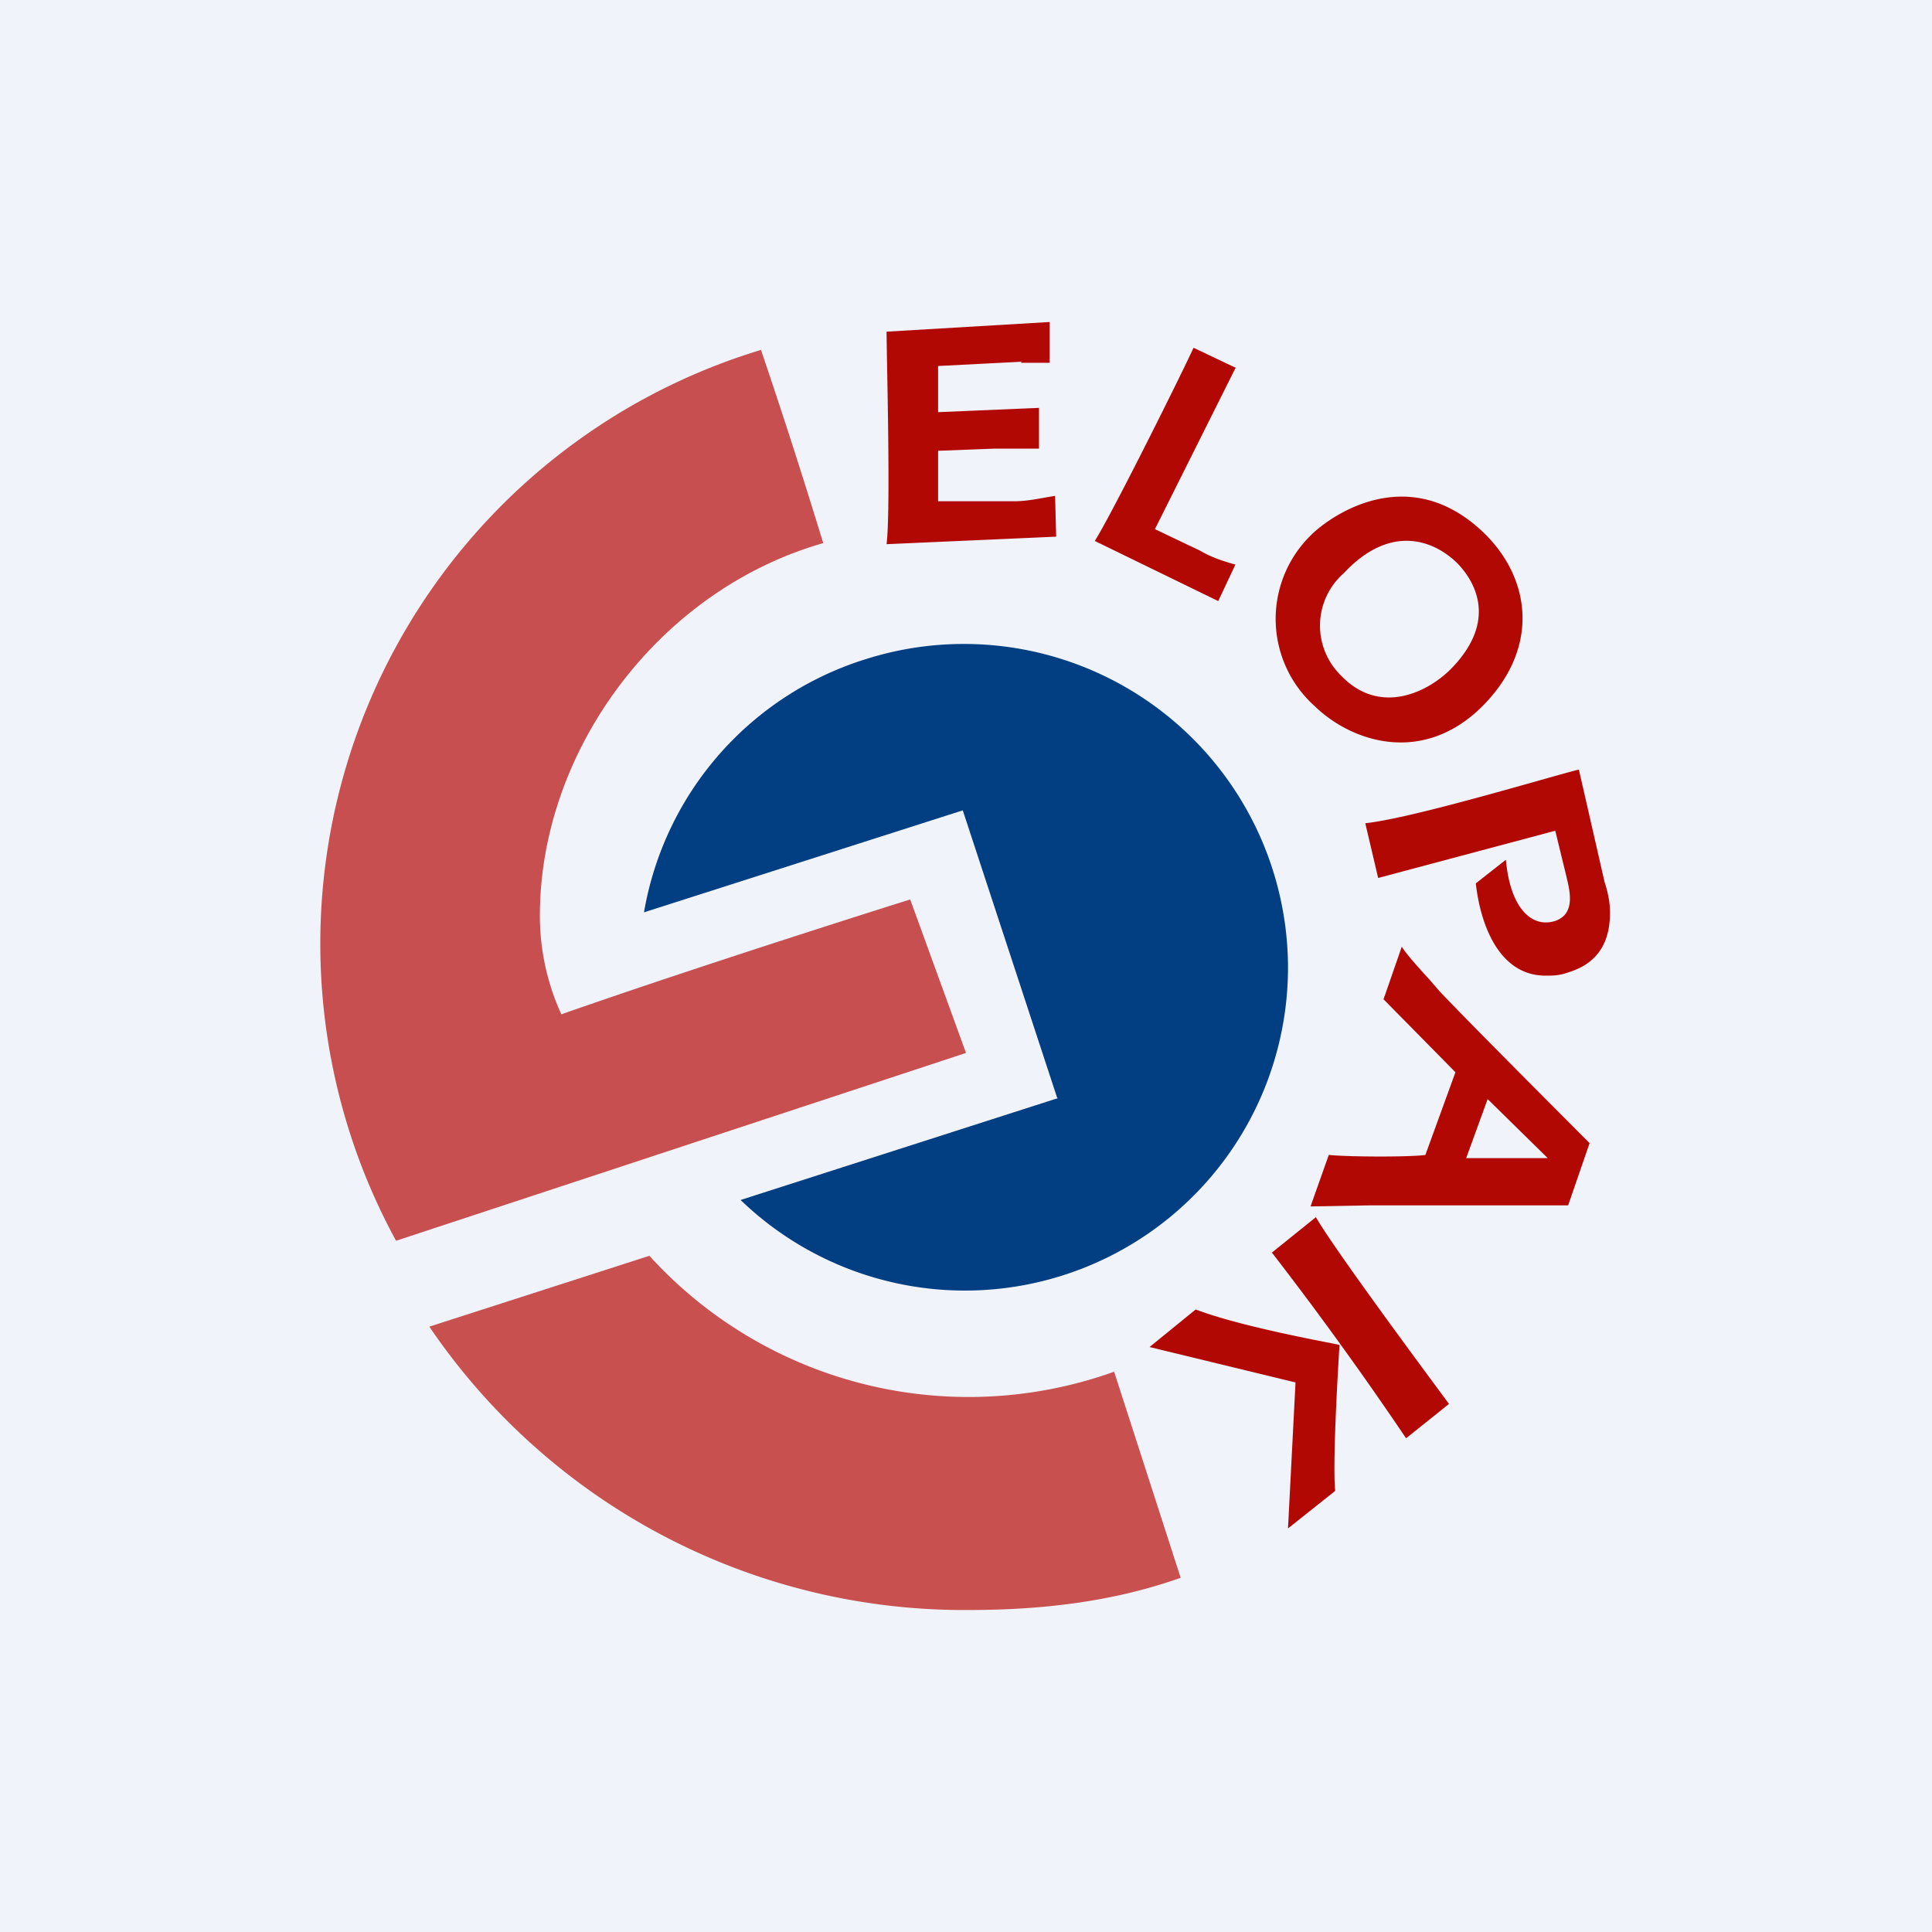
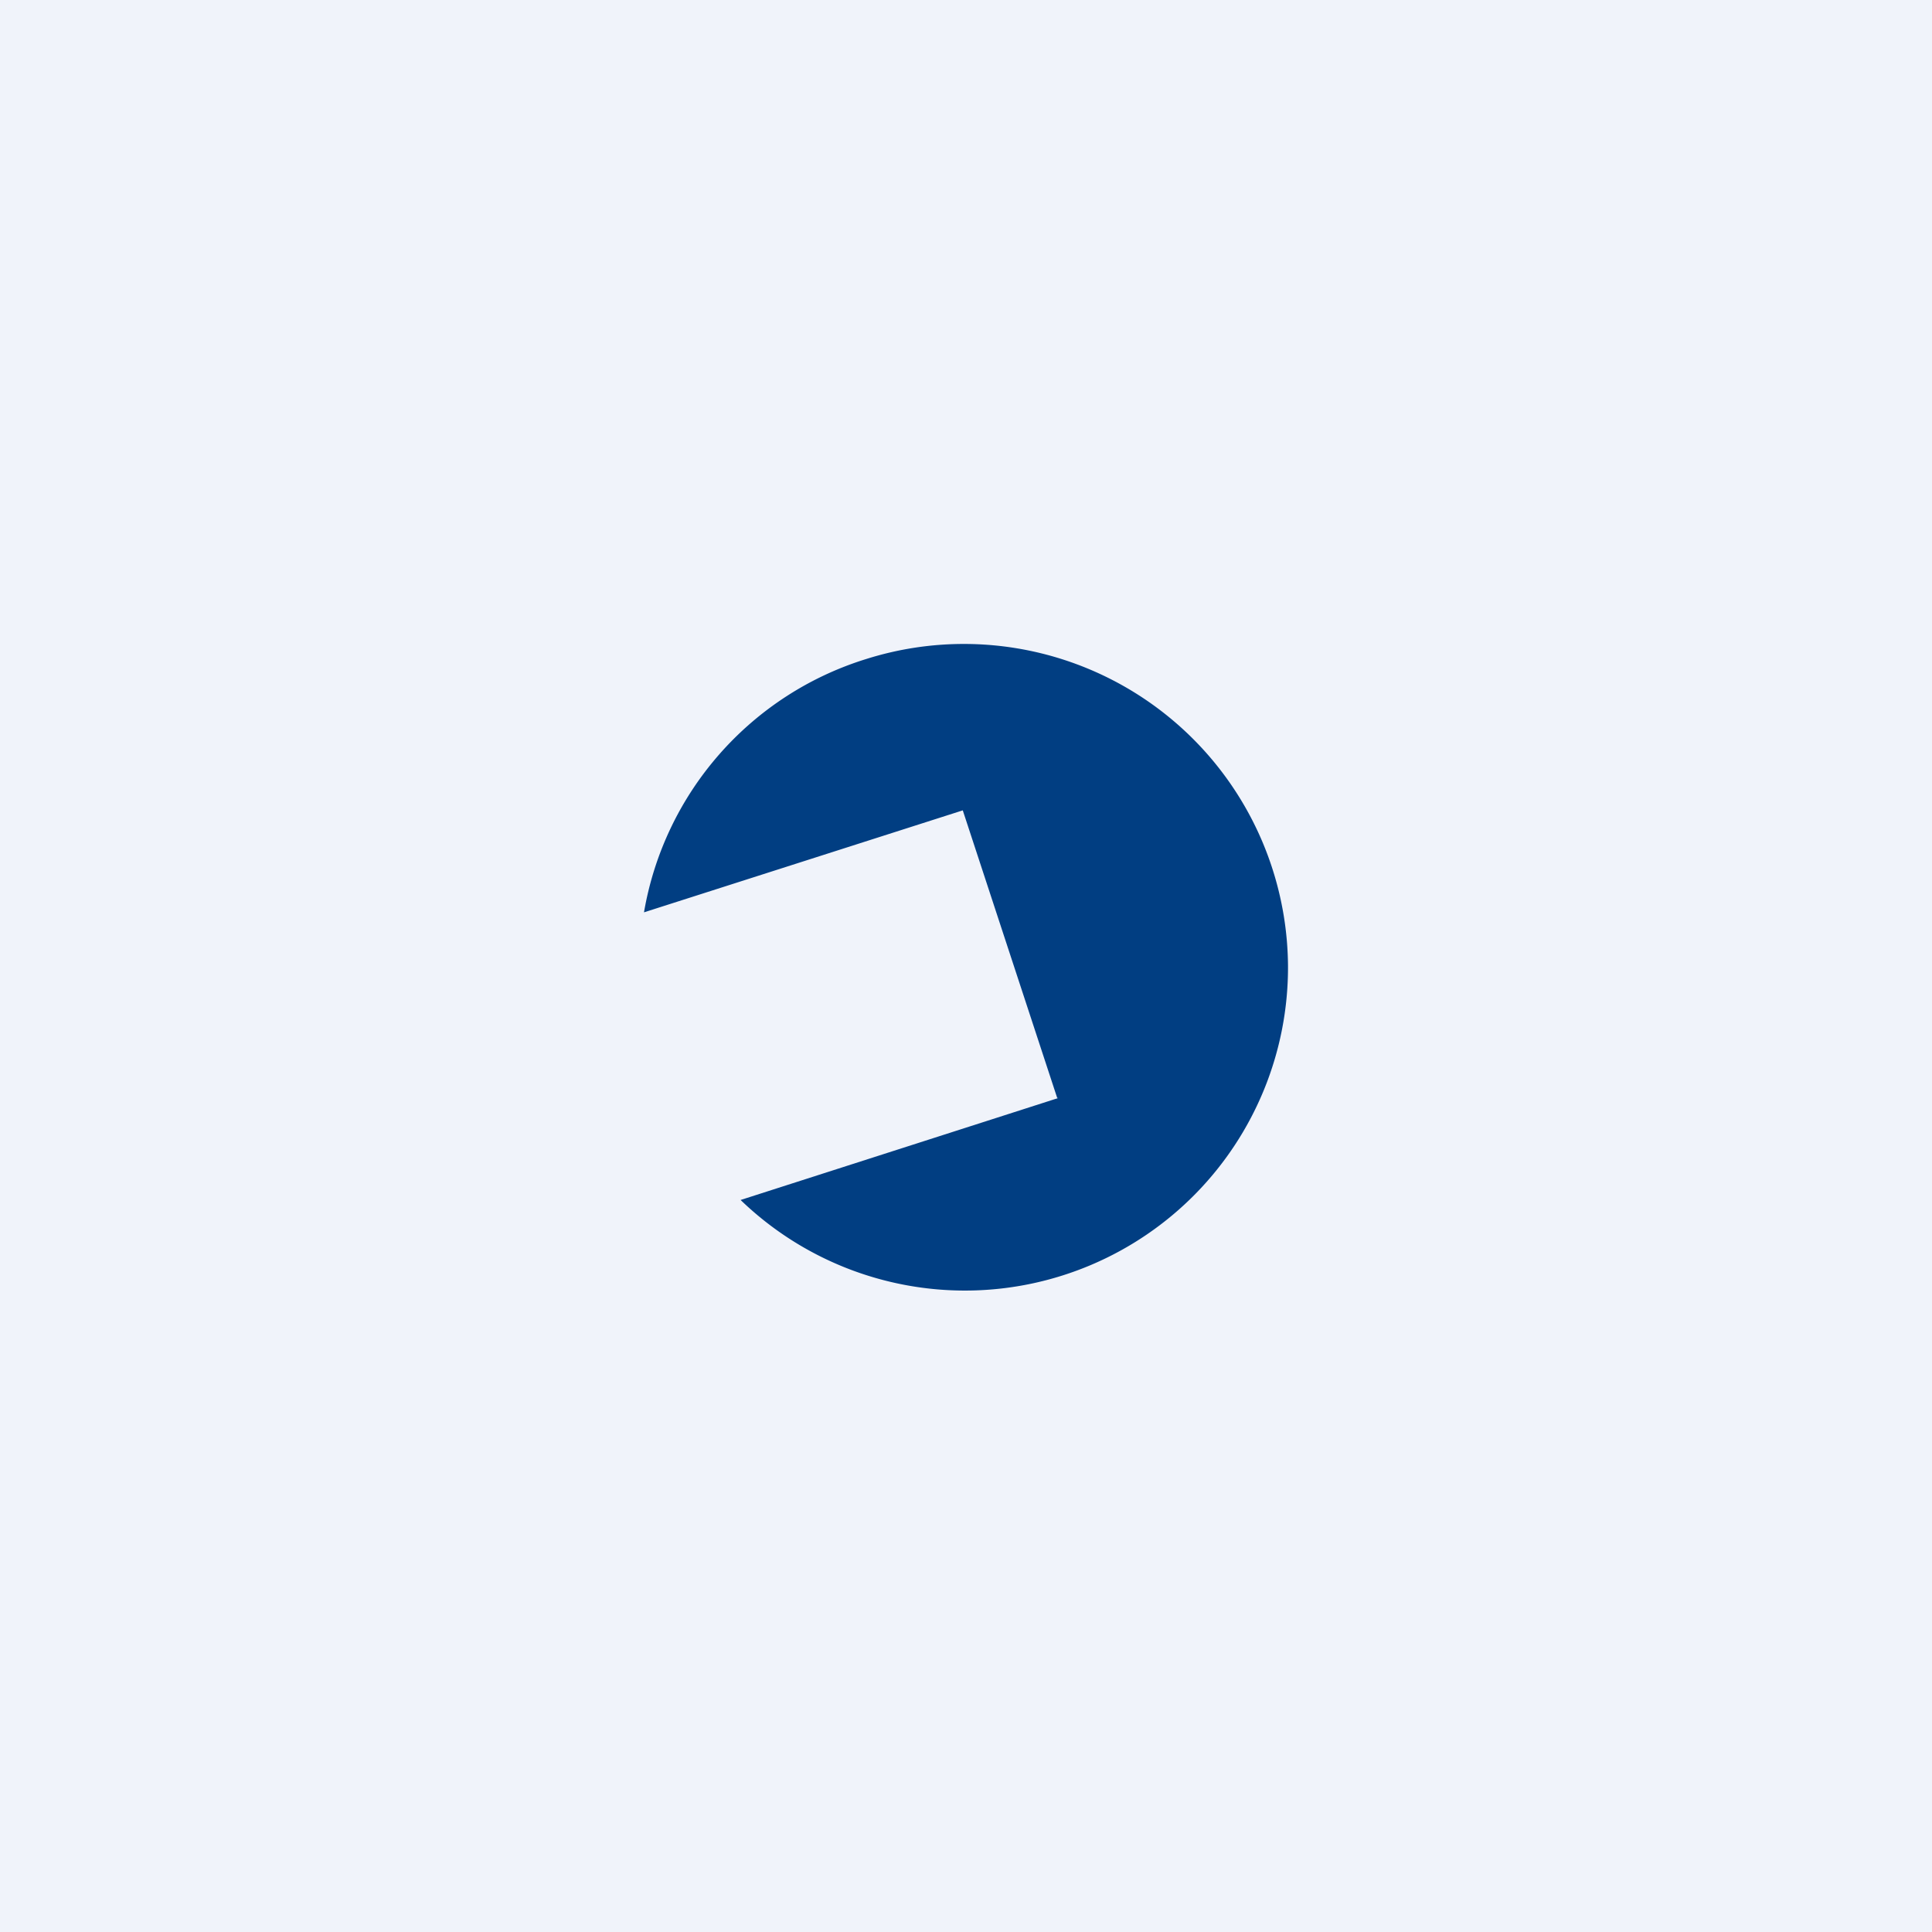
<svg xmlns="http://www.w3.org/2000/svg" width="18" height="18" viewBox="0 0 18 18">
  <path fill="#F0F3FA" d="M0 0h18v18H0z" />
-   <path d="M9.51 3.38h.27V3l-1.52.09c0 .22.04 1.66 0 1.98L9.84 5l-.01-.38c-.13.02-.25.05-.38.05h-.71V4.2l.52-.02h.42V3.8l-.94.04v-.43l.78-.04ZM11.51 3.43l-.75 1.5.42.2c.1.06.22.1.33.13l-.16.34-1.15-.56c.17-.27.83-1.6.92-1.8l.4.19ZM12.2 5c.16-.17.91-.73 1.63-.03.42.41.52 1.04.01 1.58-.56.59-1.24.37-1.59.03a1.09 1.09 0 0 1-.06-1.57Zm.32.34a.65.65 0 0 0-.02.96c.36.37.81.15 1.03-.08.44-.46.19-.83.04-.98-.23-.22-.63-.35-1.05.1ZM12.84 8.18l1.65-.44.1.41c.03.13.1.36-.1.43-.22.07-.42-.12-.46-.57l-.28.22c.04.37.21.86.65.86.06 0 .13 0 .21-.03.33-.1.39-.35.39-.56 0-.13-.04-.25-.05-.28l-.24-1.05c-.25.06-1.53.45-1.99.5l.12.51ZM14.6 11.23h-1.83l-.56.01.17-.48c.19.02.78.02.9 0l.28-.77-.67-.68.17-.49c.05.08.17.21.27.32l.06.07c.1.12 1.42 1.44 1.42 1.44l-.2.58Zm-.17-.43-.57-.56-.2.55h.77ZM12.26 11.34c.17.3 1.1 1.55 1.24 1.74l-.4.32a33.3 33.3 0 0 0-1.25-1.73l.41-.33Zm.18 2.55-.44.35.07-1.36-1.36-.33.43-.35c.42.16 1.2.3 1.34.33 0 0-.07 1.08-.04 1.36Z" fill="#B20804" />
  <path d="M8.07 6.14A3.02 3.02 0 0 1 12 9a3.01 3.01 0 0 1-5.1 2.18l2.96-.95h-.01l-.88-2.68L6 8.5a3 3 0 0 1 2.07-2.36" fill="#013E82" />
-   <path d="M7.09 3.26a5.78 5.78 0 0 0-3.4 8.3L9 9.81l-.52-1.43s-1.85.58-3.25 1.07a2.2 2.2 0 0 1-.2-.92c0-1.53 1.1-3.03 2.64-3.47-.2-.65-.36-1.15-.58-1.8Z" fill="#B70A06" fill-opacity=".7" />
-   <path d="M10.38 12.78a4.02 4.02 0 0 1-4.33-1.08L4 12.36A6.02 6.02 0 0 0 9.03 15c.69 0 1.35-.08 1.97-.3l-.62-1.92Z" fill="#C8504F" />
</svg>